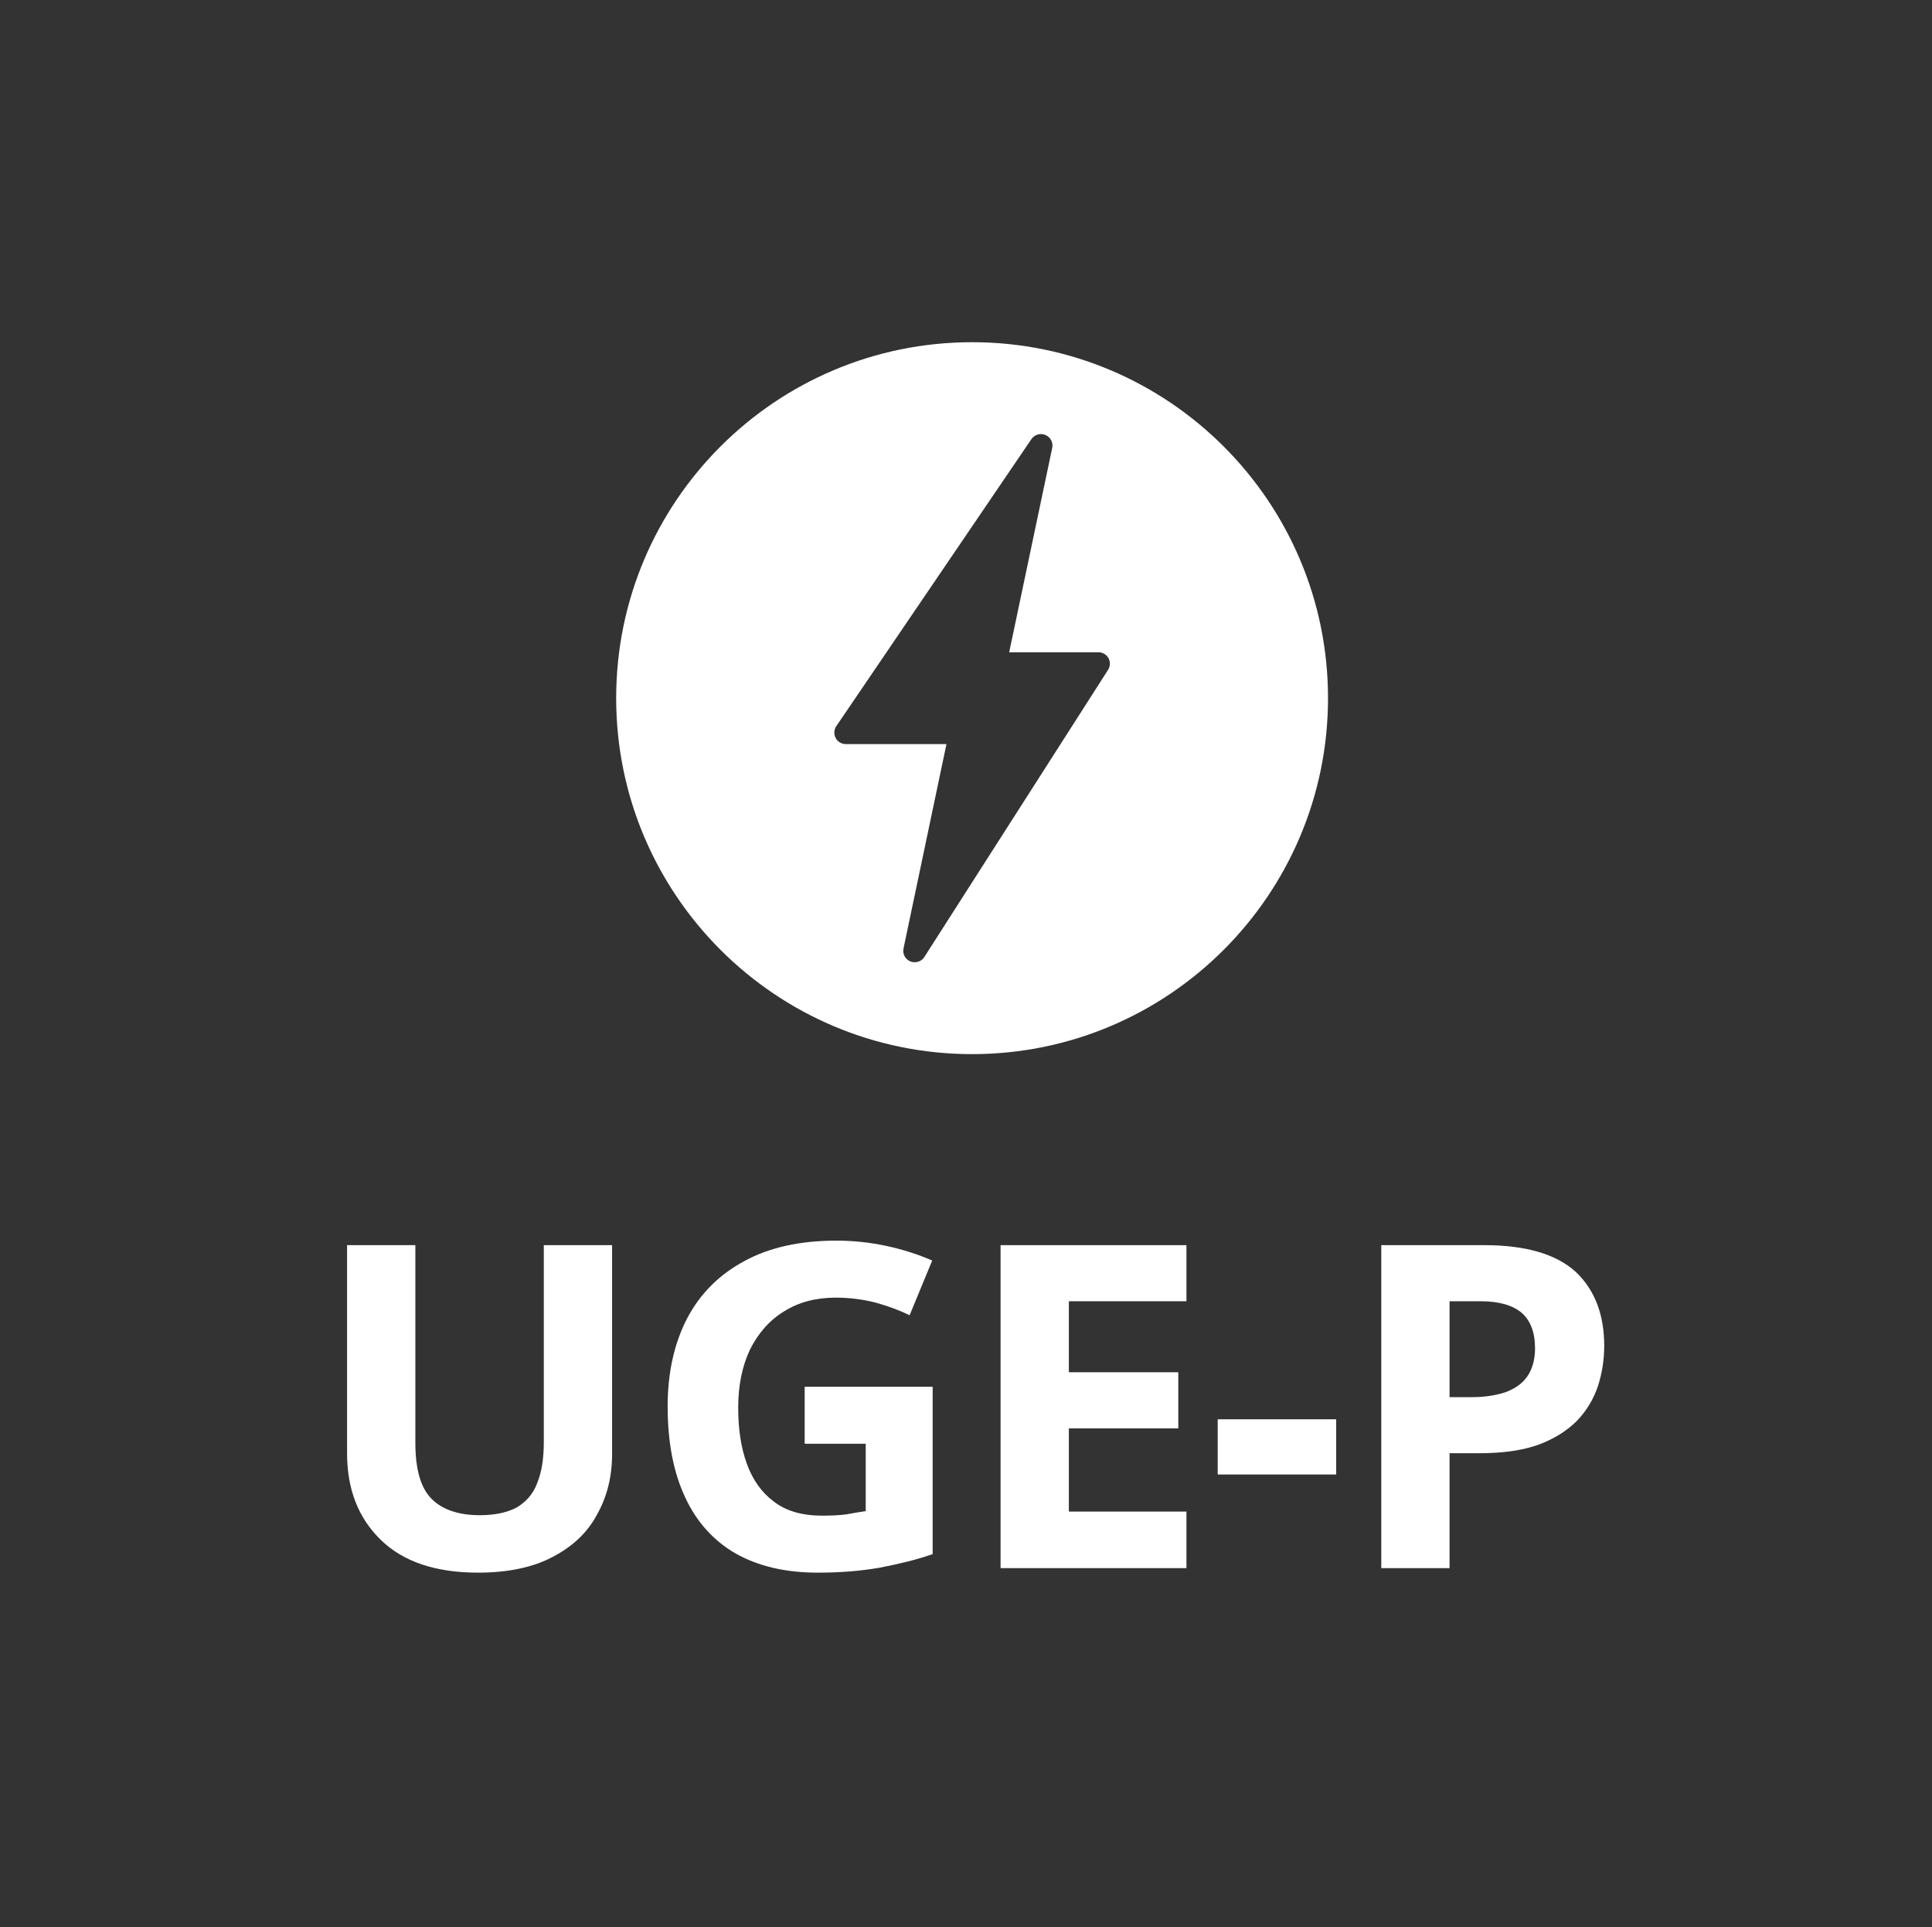
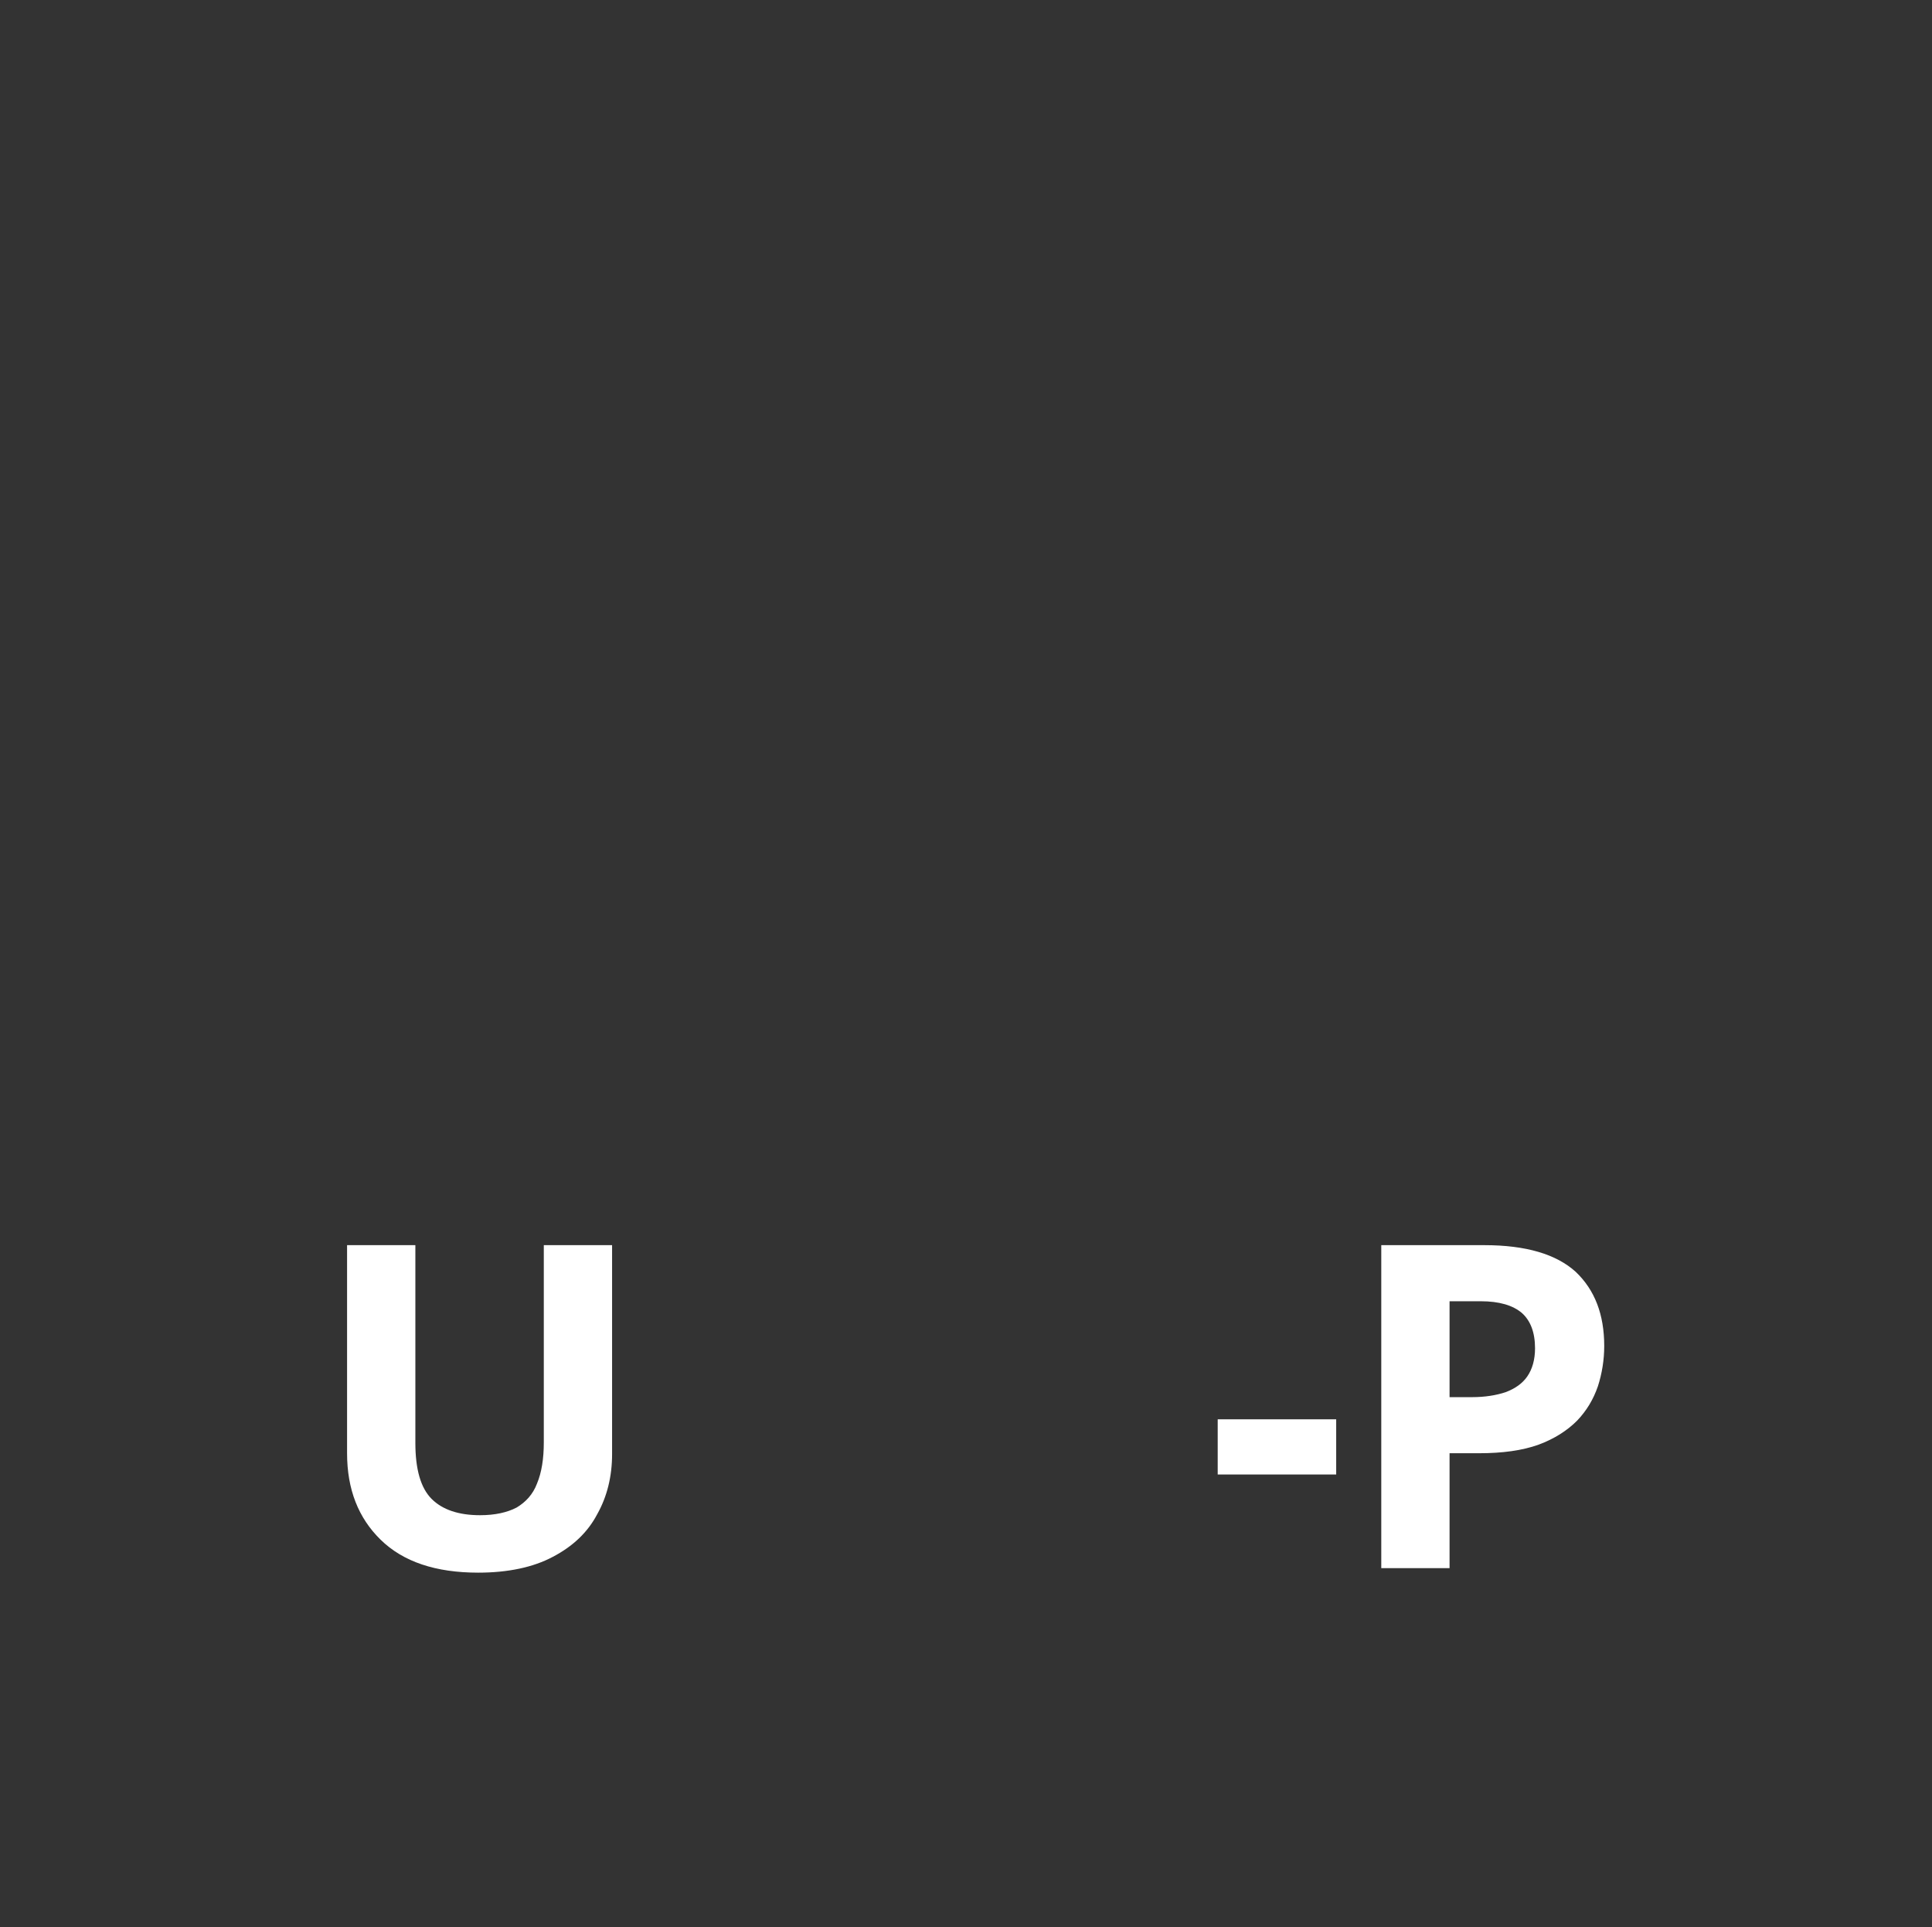
<svg xmlns="http://www.w3.org/2000/svg" width="100%" height="100%" viewBox="0 0 356 355" version="1.1" xml:space="preserve" style="fill-rule:evenodd;clip-rule:evenodd;stroke-linejoin:round;stroke-miterlimit:2;">
  <rect x="0" y="0" width="356" height="355" fill="#333333" stroke="none" />
  <g transform="matrix(1,0,0,1,-4373,-1774)">
    <g id="icon-uge-p-white" transform="matrix(1,0,0,1,821.427,-5418.7)">
      <rect x="3552.52" y="7193" width="354.331" height="354.331" style="fill:none;" />
      <g transform="matrix(1,0,0,1,-3.83077e-07,1)">
        <clipPath id="_clip1">
          <rect x="3552.52" y="7193" width="354.331" height="354.331" />
        </clipPath>
        <g clip-path="url(#_clip1)">
          <g id="BK"> </g>
        </g>
      </g>
      <g transform="matrix(1.381,0,0,1.381,-2572.92,4488.69)">
-         <path d="M4564.53,2003.66C4590.74,2003.66 4612.02,2024.93 4612.02,2051.14C4612.02,2077.35 4590.74,2098.63 4564.53,2098.63C4538.32,2098.63 4517.04,2077.35 4517.04,2051.14C4517.04,2024.93 4538.32,2003.66 4564.53,2003.66ZM4556.87,2086.37C4557.38,2086.37 4557.87,2086.12 4558.16,2085.67L4582.67,2047.37C4582.97,2046.9 4583,2046.3 4582.73,2045.81C4582.46,2045.32 4581.94,2045.02 4581.38,2045.02L4569.48,2045.02L4575.22,2017.76C4575.37,2017.04 4575,2016.33 4574.32,2016.04C4573.65,2015.75 4572.87,2015.98 4572.45,2016.58L4546.41,2054.88C4546.1,2055.34 4546.06,2055.95 4546.33,2056.46C4546.59,2056.96 4547.11,2057.27 4547.68,2057.27L4561.11,2057.27L4555.38,2084.53C4555.22,2085.25 4555.61,2085.98 4556.29,2086.26C4556.48,2086.34 4556.68,2086.37 4556.87,2086.37Z" style="fill:white;" />
-       </g>
+         </g>
      <g transform="matrix(1,0,0,1,-853.697,5509.67)">
        <g transform="matrix(83.333,0,0,83.333,4462.14,1971.92)">
          <path d="M0.671,-0.714L0.671,-0.252C0.671,-0.203 0.66,-0.158 0.638,-0.119C0.617,-0.079 0.584,-0.048 0.54,-0.025C0.497,-0.002 0.441,0.01 0.375,0.01C0.281,0.01 0.209,-0.014 0.159,-0.063C0.11,-0.111 0.085,-0.174 0.085,-0.254L0.085,-0.714L0.236,-0.714L0.236,-0.277C0.236,-0.218 0.248,-0.177 0.272,-0.153C0.296,-0.129 0.332,-0.117 0.379,-0.117C0.412,-0.117 0.439,-0.123 0.46,-0.134C0.48,-0.146 0.496,-0.163 0.505,-0.187C0.515,-0.211 0.52,-0.241 0.52,-0.278L0.52,-0.714L0.671,-0.714Z" style="fill:white;fill-rule:nonzero;" />
        </g>
        <g transform="matrix(83.333,0,0,83.333,4523.46,1971.92)">
-           <path d="M0.361,-0.401L0.644,-0.401L0.644,-0.031C0.607,-0.018 0.568,-0.009 0.527,-0.001C0.487,0.006 0.441,0.01 0.39,0.01C0.319,0.01 0.259,-0.004 0.209,-0.032C0.16,-0.06 0.122,-0.102 0.097,-0.156C0.071,-0.211 0.058,-0.278 0.058,-0.358C0.058,-0.433 0.073,-0.498 0.101,-0.552C0.13,-0.607 0.172,-0.649 0.228,-0.679C0.283,-0.709 0.351,-0.724 0.431,-0.724C0.469,-0.724 0.506,-0.72 0.543,-0.712C0.58,-0.704 0.613,-0.693 0.643,-0.68L0.593,-0.559C0.571,-0.57 0.546,-0.579 0.518,-0.587C0.49,-0.594 0.461,-0.598 0.43,-0.598C0.386,-0.598 0.348,-0.588 0.316,-0.568C0.283,-0.548 0.258,-0.519 0.24,-0.483C0.223,-0.447 0.214,-0.404 0.214,-0.355C0.214,-0.308 0.22,-0.267 0.233,-0.231C0.246,-0.195 0.266,-0.167 0.293,-0.147C0.32,-0.126 0.356,-0.116 0.4,-0.116C0.421,-0.116 0.44,-0.117 0.454,-0.119C0.469,-0.122 0.483,-0.124 0.496,-0.126L0.496,-0.275L0.361,-0.275L0.361,-0.401Z" style="fill:white;fill-rule:nonzero;" />
-         </g>
+           </g>
        <g transform="matrix(83.333,0,0,83.333,4582.14,1971.92)">
-           <path d="M0.501,-0L0.09,-0L0.09,-0.714L0.501,-0.714L0.501,-0.59L0.241,-0.59L0.241,-0.433L0.483,-0.433L0.483,-0.309L0.241,-0.309L0.241,-0.125L0.501,-0.125L0.501,-0Z" style="fill:white;fill-rule:nonzero;" />
-         </g>
+           </g>
        <g transform="matrix(83.333,0,0,83.333,4627.15,1971.92)">
          <rect x="0.03" y="-0.329" width="0.262" height="0.122" style="fill:white;fill-rule:nonzero;" />
        </g>
        <g transform="matrix(83.333,0,0,83.333,4652.29,1971.92)">
          <path d="M0.318,-0.714C0.41,-0.714 0.477,-0.694 0.52,-0.655C0.562,-0.615 0.583,-0.561 0.583,-0.491C0.583,-0.46 0.578,-0.43 0.569,-0.402C0.559,-0.373 0.544,-0.348 0.523,-0.326C0.501,-0.304 0.473,-0.286 0.438,-0.273C0.402,-0.26 0.358,-0.254 0.306,-0.254L0.241,-0.254L0.241,-0L0.09,-0L0.09,-0.714L0.318,-0.714ZM0.31,-0.59L0.241,-0.59L0.241,-0.378L0.291,-0.378C0.319,-0.378 0.344,-0.382 0.365,-0.389C0.386,-0.397 0.402,-0.408 0.413,-0.424C0.424,-0.44 0.43,-0.461 0.43,-0.486C0.43,-0.521 0.42,-0.547 0.401,-0.564C0.381,-0.581 0.351,-0.59 0.31,-0.59Z" style="fill:white;fill-rule:nonzero;" />
        </g>
      </g>
    </g>
  </g>
</svg>